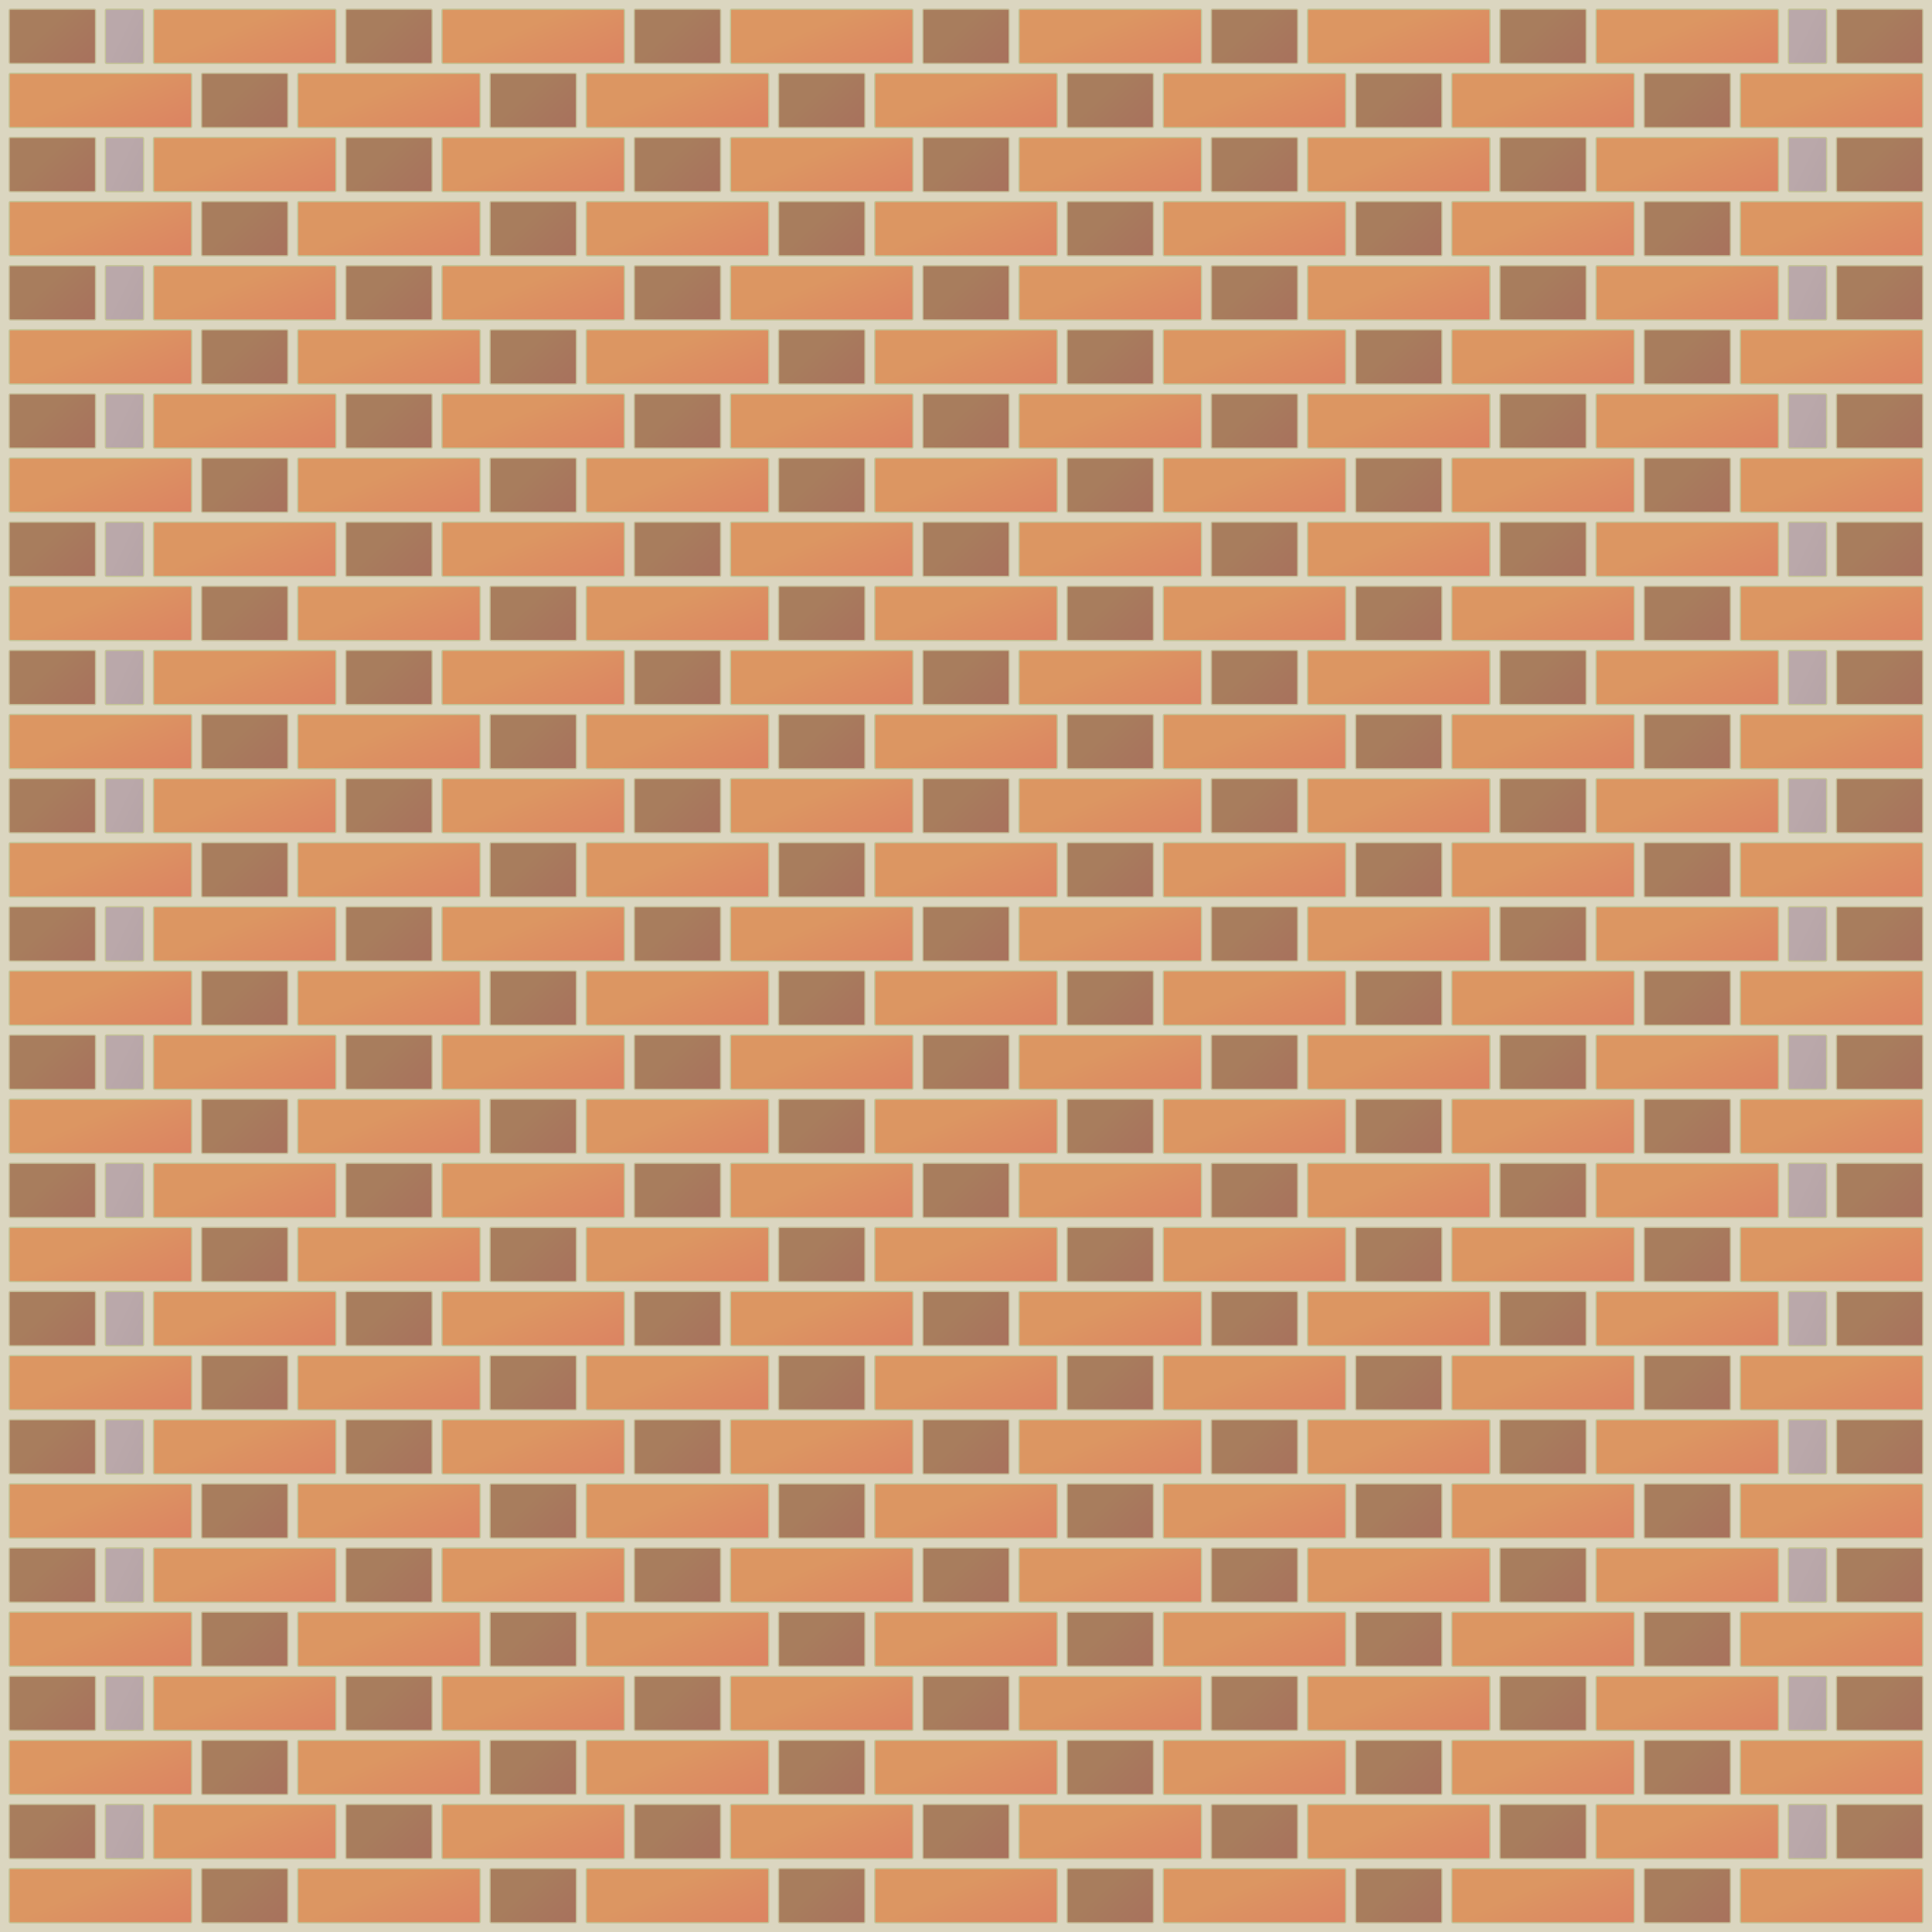
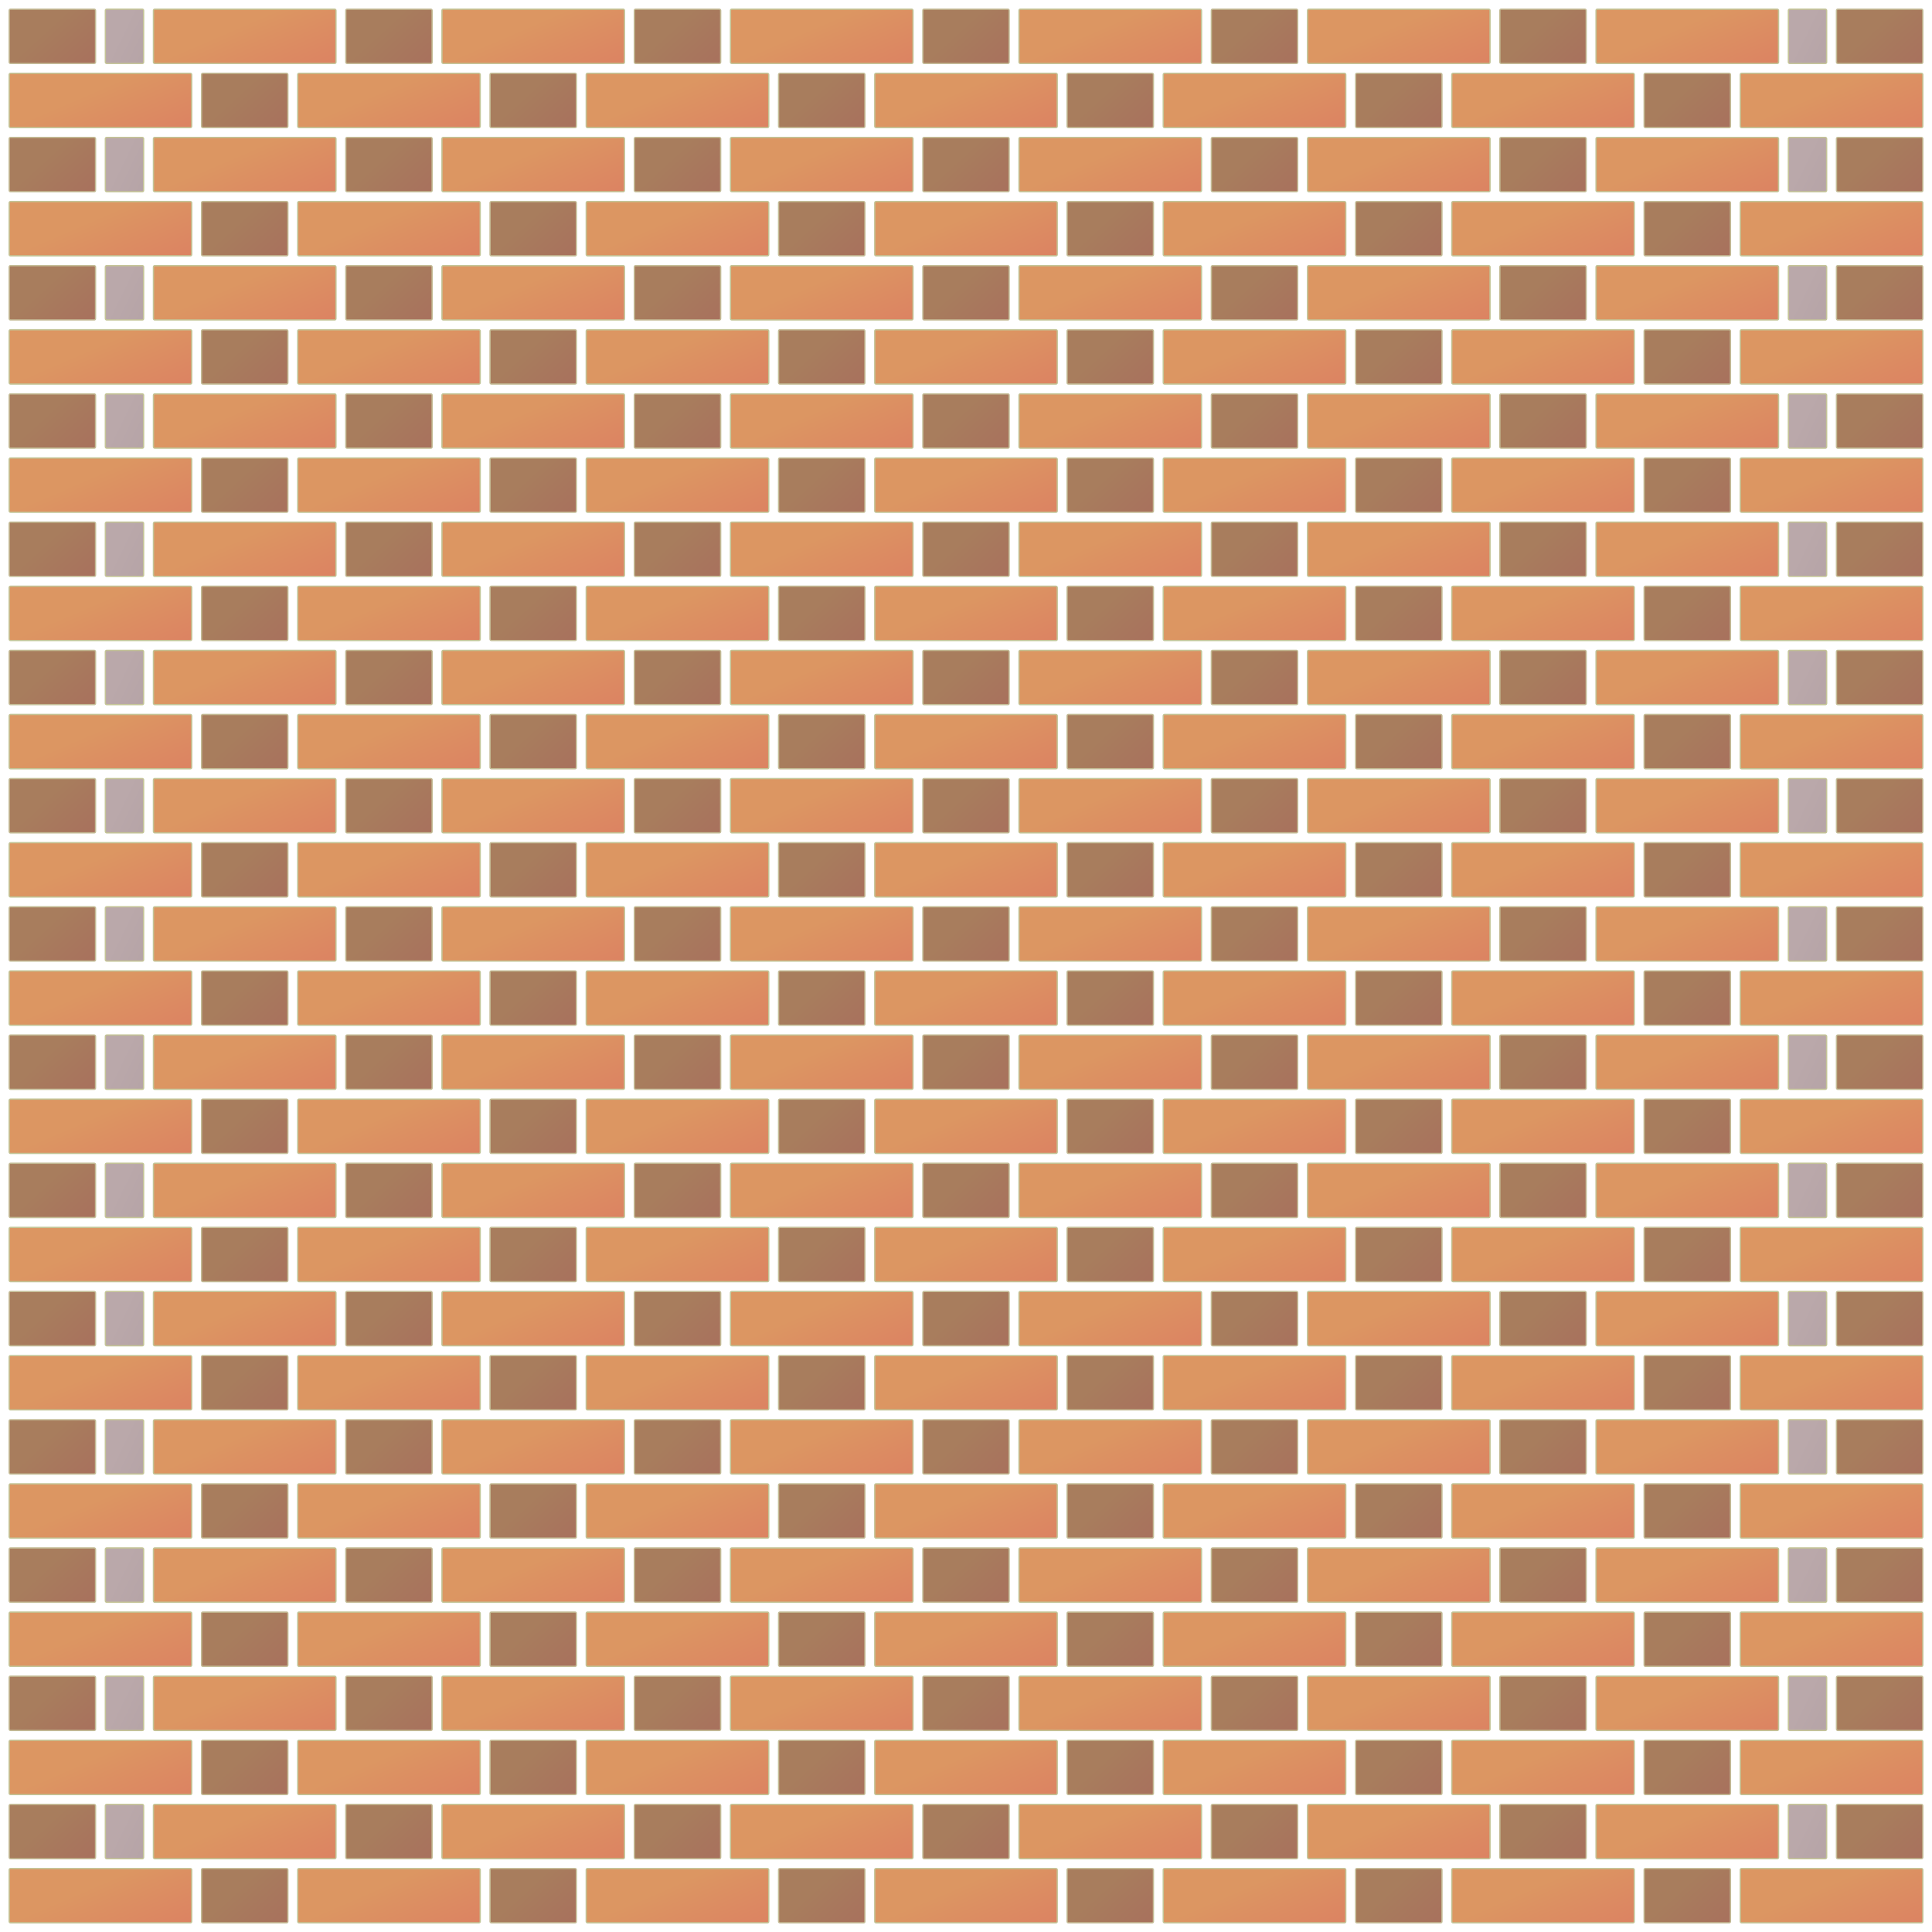
<svg xmlns="http://www.w3.org/2000/svg" xmlns:xlink="http://www.w3.org/1999/xlink" width="2260mm" height="2260mm" viewBox="0 0 2260 2260" version="1.1">
  <title>A colour coded elevation view for a wall in Flemish Bond.</title>
  <desc>In this elevation view for a wall in Flemish Bond, heading bricks appear in brown, stretching bricks in orange, and queen closers in lilac. The SVG file was written using gedit 2.30.4 on Debian 6.0.7 in April 2013.</desc>
  <style type="text/css">
.background_c {fill:#dbd6c0;}
.h_c {fill:url(#h_g);stroke:#c4bc96;stroke-width:1.5;} /* heading brick */
.s_c {fill:url(#s_g);stroke:#c3c496;stroke-width:1.5;} /* stretching brick */
.q_c {fill:url(#q_g);stroke:#c4c497;stroke-width:1.5;} /* queen closer */
</style>
  <defs>
    <linearGradient id="h_g" x1="33%" y1="52%" x2="110%" y2="105%">
      <stop offset="0" stop-color="#a87d5d" />
      <stop offset="1" stop-color="#a86f5d" />
    </linearGradient>
    <linearGradient id="q_g" x1="33%" y1="52%" x2="110%" y2="105%">
      <stop offset="0" stop-color="#baa8aa" />
      <stop offset="1" stop-color="#b5a3a6" />
    </linearGradient>
    <linearGradient id="s_g" x1="33%" y1="52%" x2="110%" y2="105%">
      <stop offset="0" stop-color="#dc9662" />
      <stop offset="1" stop-color="#dc8062" />
    </linearGradient>
-     <rect id="background" class="background_c" width="2260" height="2260" />
    <rect id="s" class="s_c" width="213.5" height="63.5" rx="1.5" />
    <rect id="h" class="h_c" width="101" height="63.5" rx="1.5" />
    <rect id="q" class="q_c" width="44.75" height="63.5" rx="1.5" />
    <g id="c">
      <use x="10.75" y="10.75" xlink:href="#h" />
      <use x="123.25" y="10.75" xlink:href="#q" />
      <use x="179.5" y="10.75" xlink:href="#s" />
      <use x="404.5" y="10.75" xlink:href="#h" />
      <use x="517" y="10.75" xlink:href="#s" />
      <use x="742" y="10.75" xlink:href="#h" />
      <use x="854.5" y="10.75" xlink:href="#s" />
      <use x="1079.5" y="10.75" xlink:href="#h" />
      <use x="1192" y="10.75" xlink:href="#s" />
      <use x="1417" y="10.75" xlink:href="#h" />
      <use x="1529.5" y="10.75" xlink:href="#s" />
      <use x="1754.5" y="10.75" xlink:href="#h" />
      <use x="1867" y="10.75" xlink:href="#s" />
      <use x="2092" y="10.75" xlink:href="#q" />
      <use x="2148.25" y="10.75" xlink:href="#h" />
      <use x="10.75" y="85.75" xlink:href="#s" />
      <use x="235.75" y="85.75" xlink:href="#h" />
      <use x="348.25" y="85.75" xlink:href="#s" />
      <use x="573.25" y="85.75" xlink:href="#h" />
      <use x="685.75" y="85.75" xlink:href="#s" />
      <use x="910.75" y="85.75" xlink:href="#h" />
      <use x="1023.25" y="85.75" xlink:href="#s" />
      <use x="1248.25" y="85.75" xlink:href="#h" />
      <use x="1360.75" y="85.75" xlink:href="#s" />
      <use x="1585.75" y="85.75" xlink:href="#h" />
      <use x="1698.25" y="85.75" xlink:href="#s" />
      <use x="1923.25" y="85.75" xlink:href="#h" />
      <use x="2035.75" y="85.75" xlink:href="#s" />
    </g>
  </defs>
  <use y="0" xlink:href="#background" />
  <use y="0" xlink:href="#c" />
  <use y="150" xlink:href="#c" />
  <use y="300" xlink:href="#c" />
  <use y="450" xlink:href="#c" />
  <use y="600" xlink:href="#c" />
  <use y="750" xlink:href="#c" />
  <use y="900" xlink:href="#c" />
  <use y="1050" xlink:href="#c" />
  <use y="1200" xlink:href="#c" />
  <use y="1350" xlink:href="#c" />
  <use y="1500" xlink:href="#c" />
  <use y="1650" xlink:href="#c" />
  <use y="1800" xlink:href="#c" />
  <use y="1950" xlink:href="#c" />
  <use y="2100" xlink:href="#c" />
</svg>